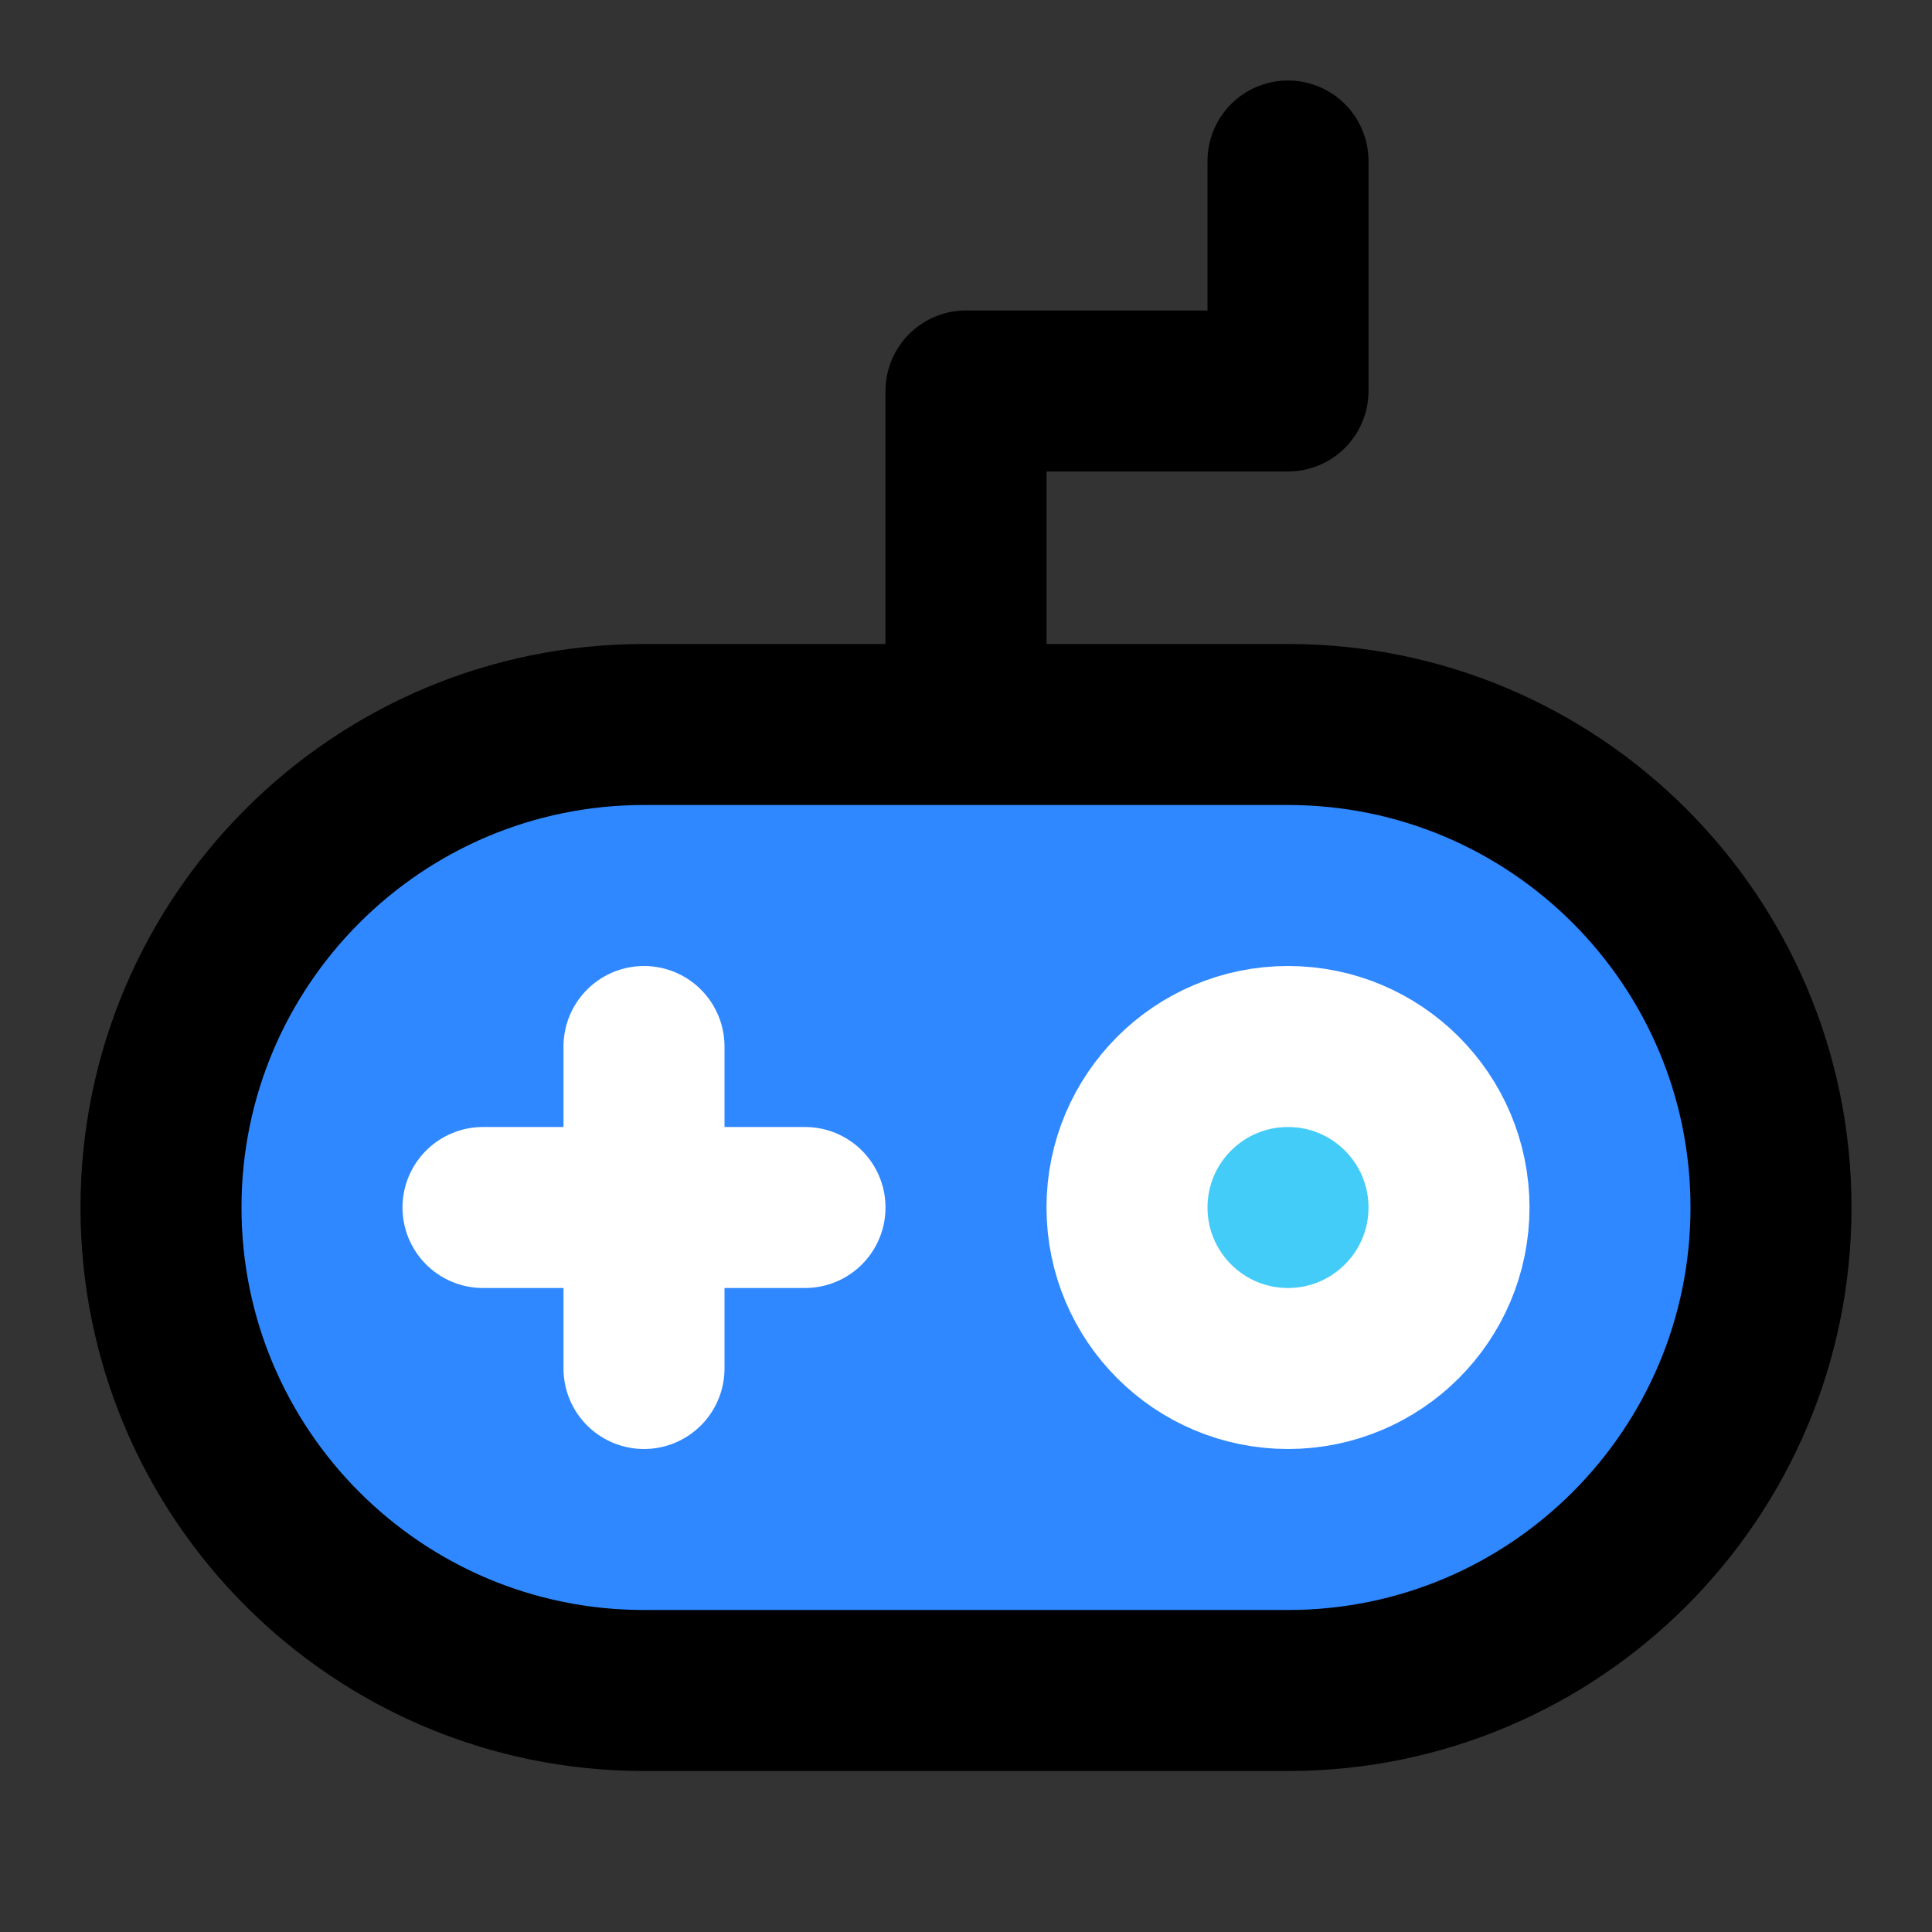
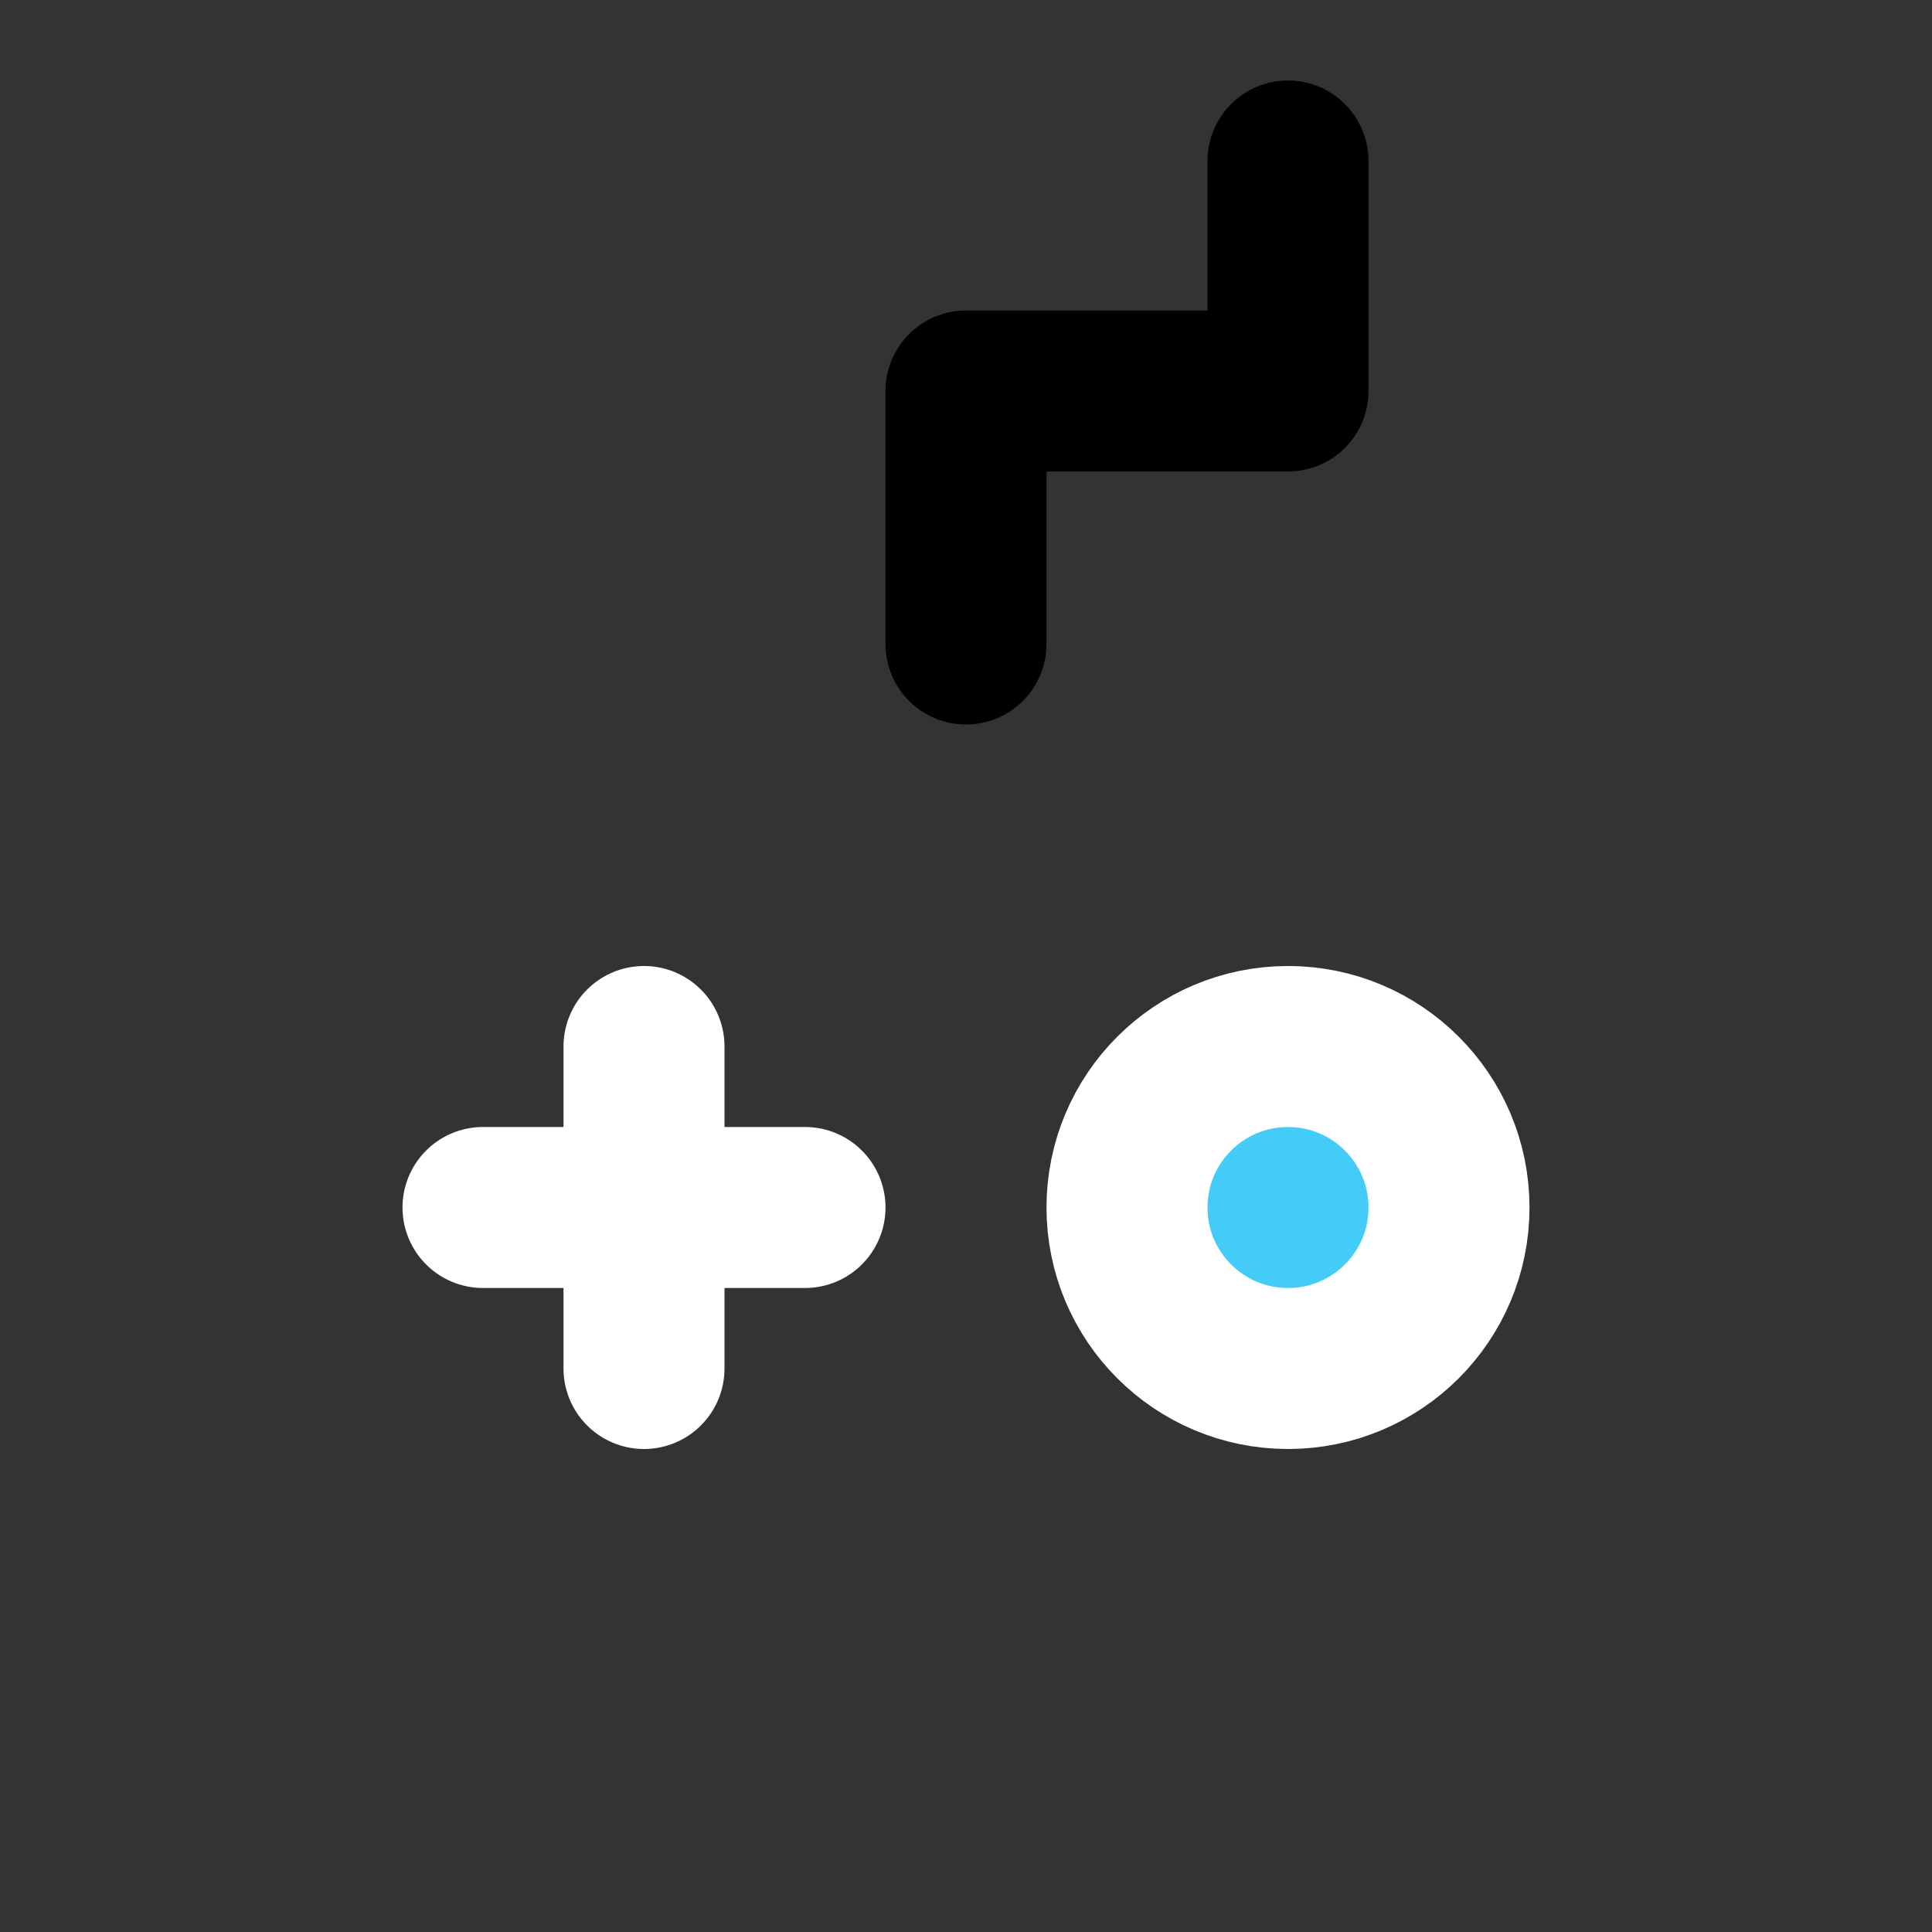
<svg xmlns="http://www.w3.org/2000/svg" width="48" height="48" viewBox="0 0 48 48" fill="none">
  <rect x="0" y="0" width="48" height="48" fill="#333333" stroke="none" />
-   <path d="M32 18H16C9.373 18 4 23.373 4 30C4 36.627 9.373 42 16 42H32C38.627 42 44 36.627 44 30C44 23.373 38.627 18 32 18Z" fill="#2F88FF" stroke="black" stroke-width="4" stroke-linejoin="round" />
  <path d="M16 26V34" stroke="white" stroke-width="4" stroke-linecap="round" stroke-linejoin="round" />
  <path d="M12 30H20" stroke="white" stroke-width="4" stroke-linecap="round" stroke-linejoin="round" />
  <path d="M24 16V9.714H32V4" stroke="black" stroke-width="4" stroke-linecap="round" stroke-linejoin="round" />
  <path d="M32 34C34.209 34 36 32.209 36 30C36 27.791 34.209 26 32 26C29.791 26 28 27.791 28 30C28 32.209 29.791 34 32 34Z" fill="#43CCF8" stroke="white" stroke-width="4" stroke-linejoin="round" />
</svg>